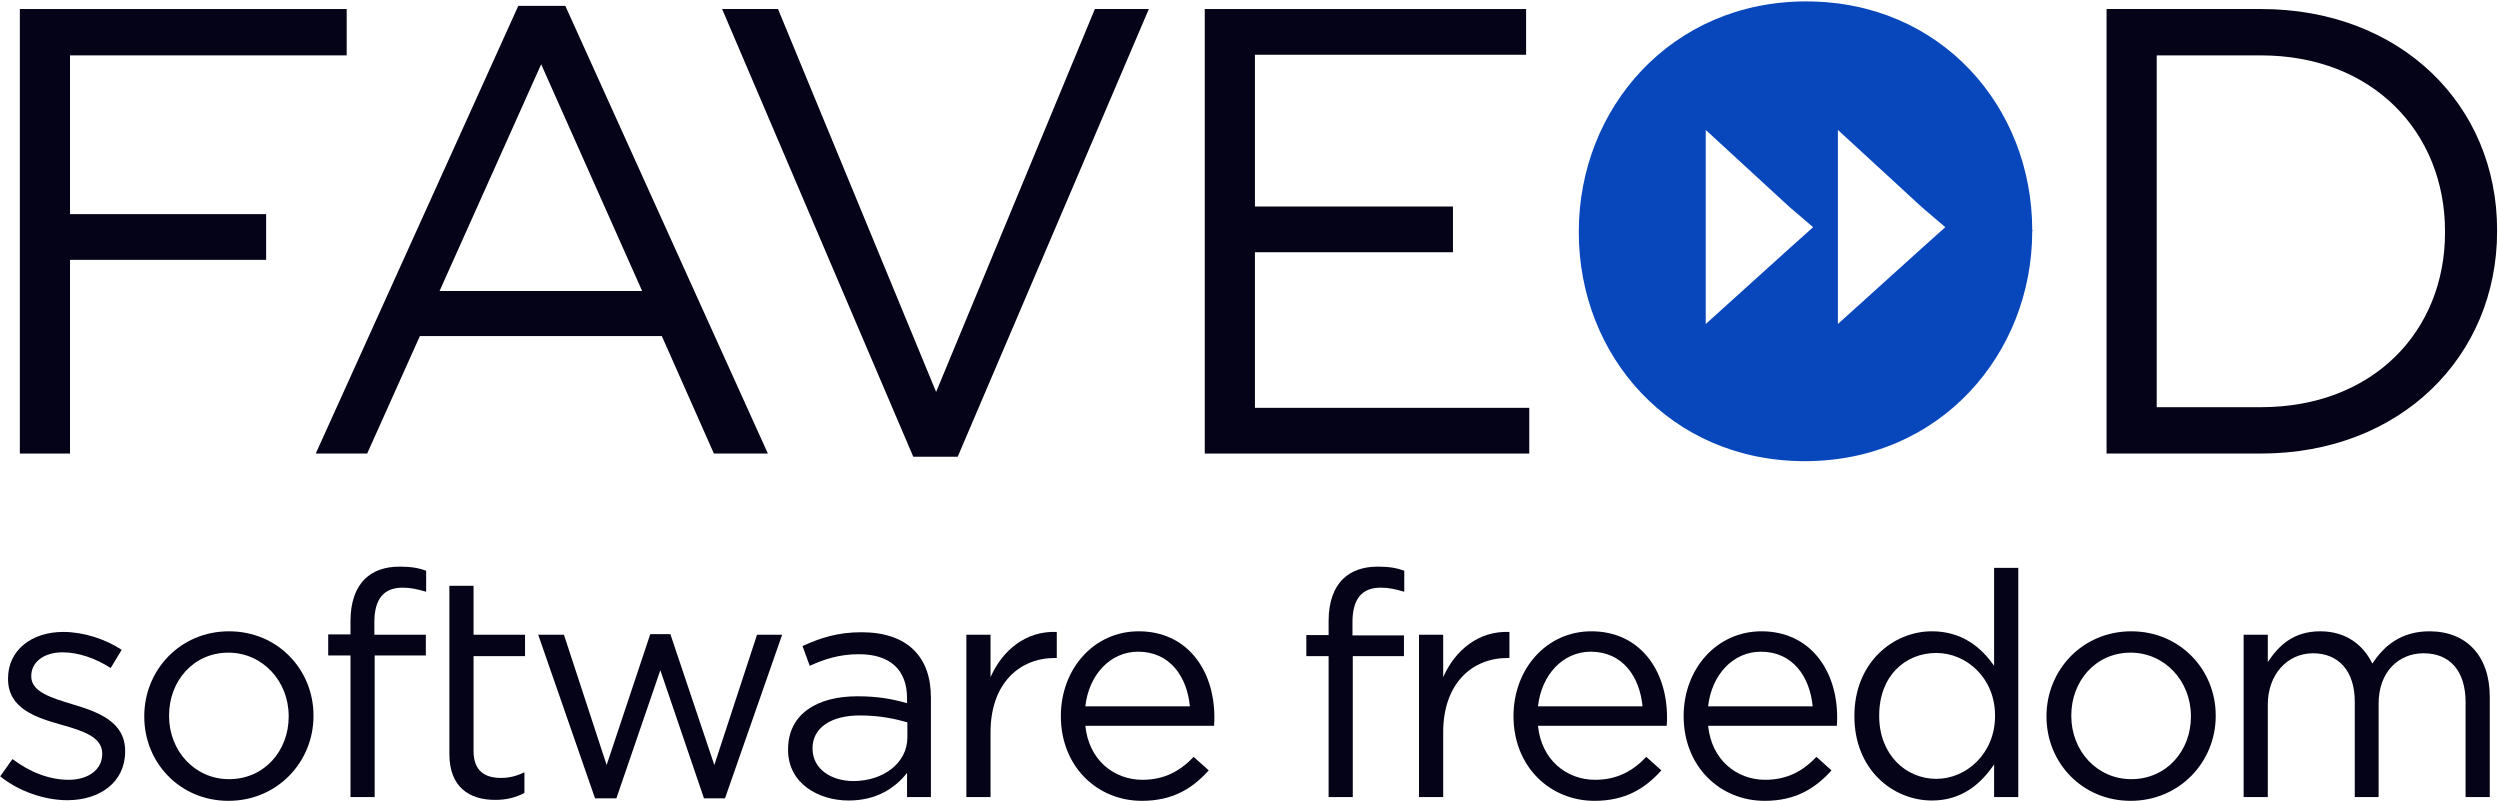
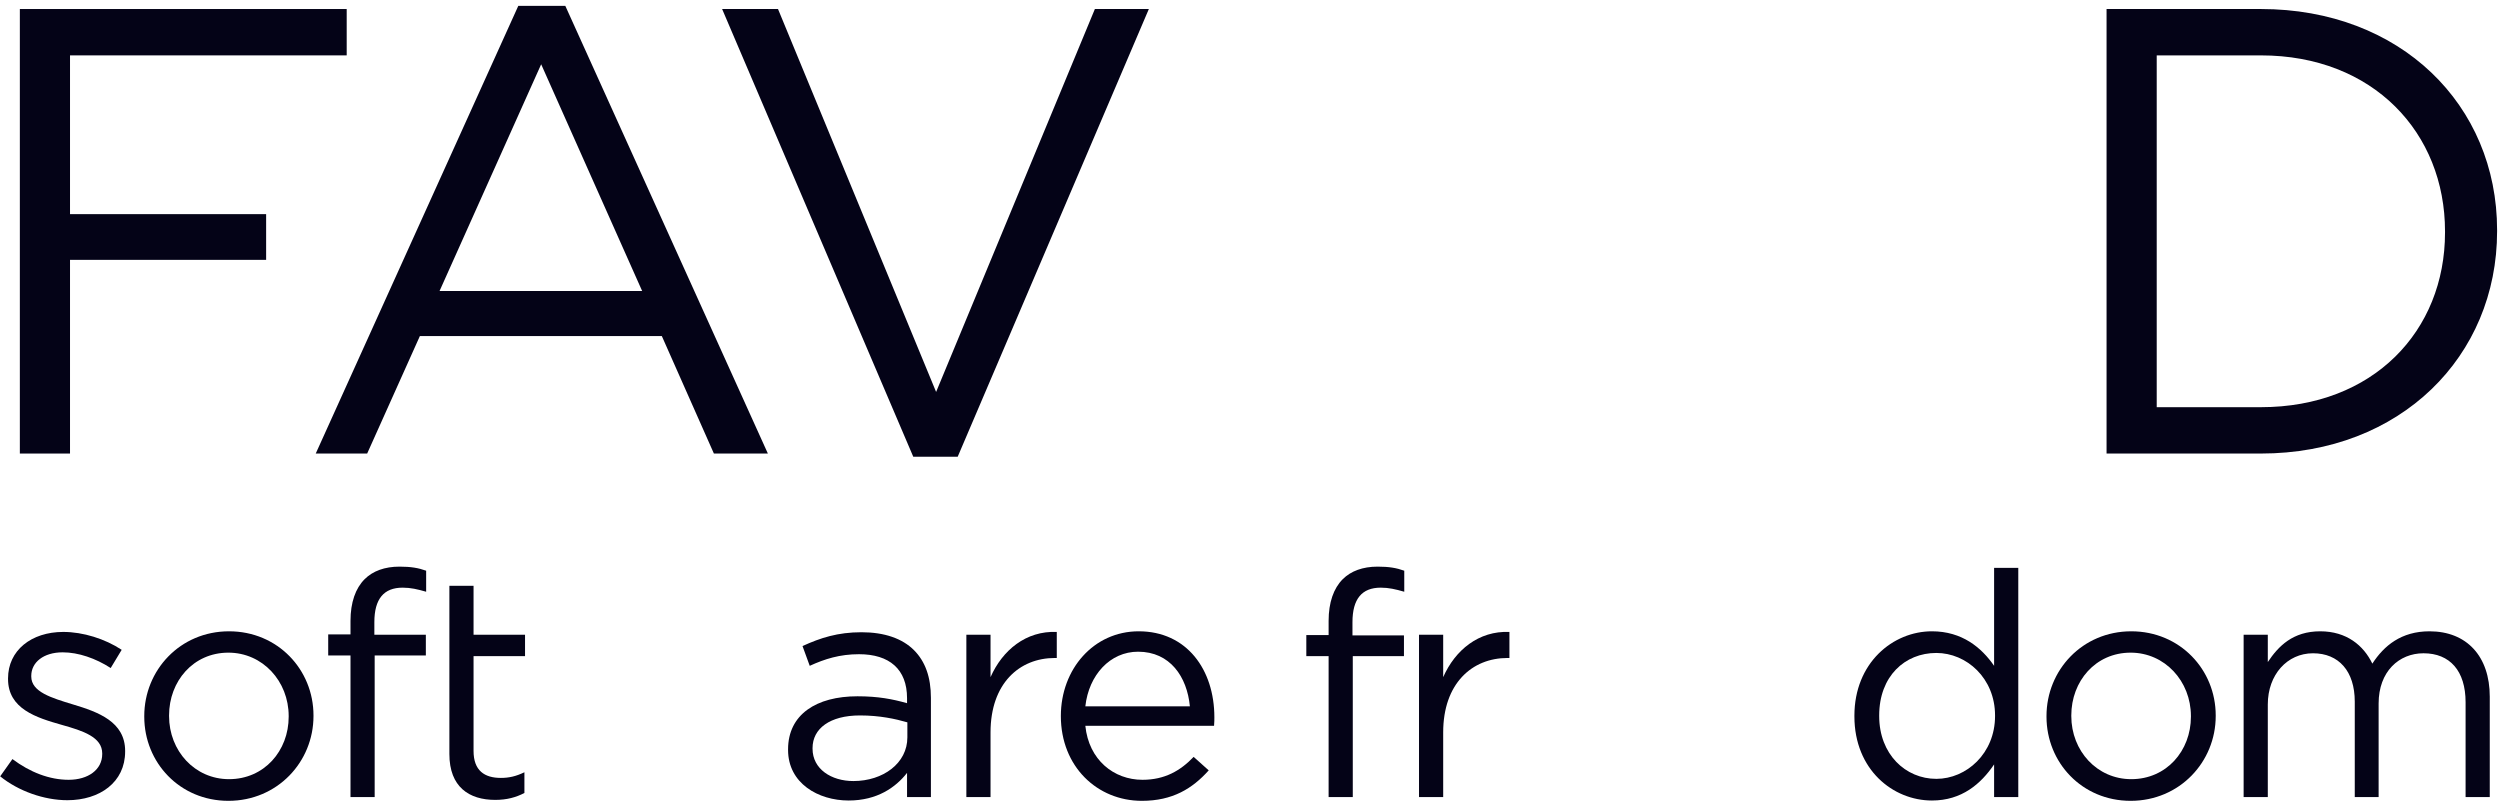
<svg xmlns="http://www.w3.org/2000/svg" version="1.1" viewBox="665 445 590 189" width="590pt" height="189pt">
  <defs />
  <g stroke="none" stroke-opacity="1" stroke-dasharray="none" fill="none" fill-opacity="1">
    <title>Canvas 1</title>
    <g>
      <title>Layer 1</title>
      <path d="M 669.684 447.129 L 746.82 447.129 L 746.82 458.069 L 681.524 458.069 L 681.524 495.537 L 727.806 495.537 L 727.806 506.326 L 681.524 506.326 L 681.524 552.036 L 669.684 552.036 Z" fill="#040317" />
      <path d="M 816.545 513.671 L 792.716 460.168 L 768.736 513.671 Z M 787.32 446.379 L 798.411 446.379 L 846.218 552.036 L 833.479 552.036 L 821.191 524.312 L 764.09 524.312 L 751.652 552.036 L 739.514 552.036 Z" fill="#040317" />
      <path d="M 835.42 447.129 L 848.608 447.129 L 885.923 537.499 L 923.392 447.129 L 936.129 447.129 L 891.019 552.784 L 880.528 552.784 Z" fill="#040317" />
-       <path d="M 949.322 447.129 L 1025.158 447.129 L 1025.158 457.921 L 961.164 457.921 L 961.164 493.739 L 1007.895 493.739 L 1007.895 504.527 L 961.164 504.527 L 961.164 541.247 L 1025.906 541.247 L 1025.906 552.036 L 949.322 552.036 Z" fill="#040317" />
      <path d="M 1198.564 541.096 C 1225.091 541.096 1242.025 523.112 1242.025 499.882 L 1242.025 499.584 C 1242.025 476.354 1225.091 458.07 1198.564 458.07 L 1173.986 458.07 L 1173.986 541.096 Z M 1162.148 447.129 L 1198.564 447.129 C 1231.535 447.129 1254.314 469.76 1254.314 499.283 L 1254.314 499.584 C 1254.314 529.107 1231.535 552.036 1198.564 552.036 L 1162.148 552.036 Z" fill="#040317" />
      <path d="M 665.044 628.216 L 667.934 624.142 C 672.083 627.254 676.676 629.032 681.195 629.032 C 685.79 629.032 689.125 626.661 689.125 622.955 L 689.125 622.808 C 689.125 618.954 684.606 617.474 679.565 616.065 C 673.565 614.362 666.897 612.287 666.897 605.248 L 666.897 605.101 C 666.897 598.507 672.379 594.135 679.936 594.135 C 684.606 594.135 689.791 595.764 693.717 598.358 L 691.124 602.654 C 687.566 600.359 683.492 598.95 679.788 598.95 C 675.27 598.95 672.379 601.32 672.379 604.507 L 672.379 604.655 C 672.379 608.286 677.121 609.694 682.232 611.249 C 688.16 613.028 694.532 615.323 694.532 622.216 L 694.532 622.362 C 694.532 629.624 688.531 633.848 680.9 633.848 C 675.416 633.848 669.342 631.699 665.044 628.216 Z" fill="#040317" />
      <path d="M 733.129 614.139 L 733.129 613.991 C 733.129 605.767 726.979 599.026 718.904 599.026 C 710.606 599.026 704.9 605.767 704.9 613.843 L 704.9 613.991 C 704.9 622.216 710.975 628.883 719.051 628.883 C 727.35 628.883 733.129 622.216 733.129 614.139 M 699.047 614.139 L 699.047 613.991 C 699.047 603.173 707.492 593.988 719.051 593.988 C 730.534 593.988 738.983 603.026 738.983 613.843 L 738.983 613.991 C 738.983 624.808 730.463 633.995 718.904 633.995 C 707.419 633.995 699.047 624.956 699.047 614.139" fill="#040317" />
      <path d="M 747.718 599.688 L 742.457 599.688 L 742.457 594.723 L 747.718 594.723 L 747.718 591.542 C 747.718 587.17 748.903 583.836 751.053 581.688 C 752.979 579.761 755.795 578.725 759.277 578.725 C 761.944 578.725 763.721 579.02 765.572 579.687 L 765.572 584.65 C 763.5 584.058 761.944 583.687 760.016 583.687 C 755.572 583.687 753.348 586.356 753.348 591.837 L 753.348 594.797 L 765.5 594.797 L 765.5 599.688 L 753.422 599.688 L 753.422 633.106 L 747.718 633.106 Z" fill="#040317" />
      <path d="M 771.054 622.955 L 771.054 583.243 L 776.758 583.243 L 776.758 594.802 L 788.908 594.802 L 788.908 599.84 L 776.758 599.84 L 776.758 622.216 C 776.758 626.882 779.352 628.587 783.205 628.587 C 785.129 628.587 786.76 628.216 788.762 627.254 L 788.762 632.143 C 786.76 633.18 784.612 633.774 781.869 633.774 C 775.721 633.774 771.054 630.735 771.054 622.955 Z" fill="#040317" />
-       <path d="M 792.018 594.802 L 798.091 594.802 L 808.167 625.549 L 818.465 594.654 L 823.207 594.654 L 833.581 625.549 L 843.657 594.802 L 849.585 594.802 L 836.102 633.403 L 831.137 633.403 L 820.838 603.173 L 810.465 633.403 L 805.426 633.403 Z" fill="#040317" />
      <path d="M 879.139 619.03 L 879.139 615.472 C 876.323 614.658 872.618 613.843 867.95 613.843 C 860.837 613.843 856.762 616.955 856.762 621.548 L 856.762 621.697 C 856.762 626.512 861.209 629.328 866.394 629.328 C 873.434 629.328 879.139 625.105 879.139 619.03 M 850.985 621.993 L 850.985 621.843 C 850.985 613.62 857.652 609.323 867.358 609.323 C 872.246 609.323 875.657 609.989 879.063 610.953 L 879.063 609.766 C 879.063 602.952 874.914 599.394 867.728 599.394 C 863.208 599.394 859.651 600.506 856.096 602.135 L 854.393 597.468 C 858.614 595.542 862.69 594.208 868.321 594.208 C 873.729 594.208 877.952 595.69 880.694 598.43 C 883.36 601.098 884.696 604.804 884.696 609.693 L 884.696 633.106 L 879.063 633.106 L 879.063 627.4 C 876.397 630.809 872.024 633.921 865.284 633.921 C 858.097 633.921 850.985 629.846 850.985 621.993" fill="#040317" />
      <path d="M 893.061 594.802 L 898.766 594.802 L 898.766 604.805 C 901.582 598.431 907.138 593.838 914.399 594.135 L 914.399 600.283 L 913.955 600.283 C 905.582 600.283 898.766 606.285 898.766 617.844 L 898.766 633.107 L 893.061 633.107 Z" fill="#040317" />
      <path d="M 945.812 611.694 C 945.146 604.729 941.145 598.802 933.587 598.802 C 926.994 598.802 921.956 604.286 921.14 611.694 Z M 934.625 629.032 C 939.885 629.032 943.59 626.882 946.702 623.623 L 950.258 626.808 C 946.404 631.105 941.739 633.995 934.476 633.995 C 923.956 633.995 915.361 625.92 915.361 613.99 C 915.361 602.877 923.14 593.987 933.736 593.987 C 945.072 593.987 951.591 603.025 951.591 614.288 C 951.591 614.806 951.591 615.399 951.518 616.287 L 921.14 616.287 C 921.956 624.364 927.881 629.032 934.625 629.032" fill="#040317" />
      <path d="M 978.553 599.84 L 973.291 599.84 L 973.291 594.876 L 978.553 594.876 L 978.553 591.541 C 978.553 587.171 979.738 583.836 981.886 581.688 C 983.812 579.762 986.627 578.725 990.11 578.725 C 992.779 578.725 994.555 579.021 996.407 579.687 L 996.407 584.651 C 994.332 584.059 992.779 583.687 990.851 583.687 C 986.405 583.687 984.182 586.356 984.182 591.837 L 984.182 594.949 L 996.334 594.949 L 996.334 599.84 L 984.256 599.84 L 984.256 633.107 L 978.553 633.107 Z" fill="#040317" />
      <path d="M 999.886 594.802 L 1005.592 594.802 L 1005.592 604.805 C 1008.407 598.431 1013.964 593.838 1021.225 594.135 L 1021.225 600.283 L 1020.782 600.283 C 1012.407 600.283 1005.592 606.285 1005.592 617.844 L 1005.592 633.107 L 999.886 633.107 Z" fill="#040317" />
-       <path d="M 1052.639 611.694 C 1051.971 604.729 1047.969 598.802 1040.412 598.802 C 1033.819 598.802 1028.779 604.286 1027.963 611.694 Z M 1041.45 629.032 C 1046.71 629.032 1050.414 626.882 1053.526 623.623 L 1057.082 626.808 C 1053.231 631.105 1048.563 633.995 1041.301 633.995 C 1030.782 633.995 1022.185 625.92 1022.185 613.99 C 1022.185 602.877 1029.965 593.987 1040.56 593.987 C 1051.896 593.987 1058.416 603.025 1058.416 614.288 C 1058.416 614.806 1058.416 615.399 1058.342 616.287 L 1027.963 616.287 C 1028.779 624.364 1034.707 629.032 1041.45 629.032" fill="#040317" />
-       <path d="M 1092.788 611.694 C 1092.122 604.729 1088.121 598.802 1080.564 598.802 C 1073.97 598.802 1068.932 604.286 1068.117 611.694 Z M 1081.601 629.032 C 1086.861 629.032 1090.566 626.882 1093.678 623.623 L 1097.234 626.808 C 1093.383 631.105 1088.714 633.995 1081.452 633.995 C 1070.932 633.995 1062.338 625.92 1062.338 613.99 C 1062.338 602.877 1070.116 593.987 1080.713 593.987 C 1092.047 593.987 1098.567 603.025 1098.567 614.288 C 1098.567 614.806 1098.567 615.399 1098.494 616.287 L 1068.117 616.287 C 1068.932 624.364 1074.857 629.032 1081.601 629.032" fill="#040317" />
      <path d="M 1135.831 613.99 L 1135.831 613.843 C 1135.831 605.025 1129.088 599.098 1121.975 599.098 C 1114.566 599.098 1108.49 604.582 1108.49 613.843 L 1108.49 613.99 C 1108.49 623.03 1114.715 628.809 1121.975 628.809 C 1129.088 628.809 1135.831 622.807 1135.831 613.99 M 1102.639 614.065 L 1102.639 613.917 C 1102.639 601.396 1111.75 593.987 1120.937 593.987 C 1128.051 593.987 1132.644 597.839 1135.608 602.136 L 1135.608 579.02 L 1141.314 579.02 L 1141.314 633.106 L 1135.608 633.106 L 1135.608 625.401 C 1132.496 629.994 1127.977 633.921 1120.937 633.921 C 1111.75 633.921 1102.639 626.661 1102.639 614.065" fill="#040317" />
      <path d="M 1182.057 614.139 L 1182.057 613.991 C 1182.057 605.767 1175.906 599.026 1167.83 599.026 C 1159.532 599.026 1153.827 605.767 1153.827 613.843 L 1153.827 613.991 C 1153.827 622.216 1159.902 628.883 1167.979 628.883 C 1176.278 628.883 1182.057 622.216 1182.057 614.139 M 1147.973 614.139 L 1147.973 613.991 C 1147.973 603.173 1156.42 593.988 1167.979 593.988 C 1179.463 593.988 1187.909 603.026 1187.909 613.843 L 1187.909 613.991 C 1187.909 624.808 1179.387 633.995 1167.83 633.995 C 1156.346 633.995 1147.973 624.956 1147.973 614.139" fill="#040317" />
      <path d="M 1194.496 594.802 L 1200.201 594.802 L 1200.201 601.247 C 1202.72 597.469 1206.128 593.988 1212.575 593.988 C 1218.797 593.988 1222.8 597.321 1224.873 601.617 C 1227.615 597.394 1231.689 593.988 1238.359 593.988 C 1247.175 593.988 1252.584 599.913 1252.584 609.398 L 1252.584 633.107 L 1246.879 633.107 L 1246.879 610.731 C 1246.879 603.323 1243.174 599.173 1236.95 599.173 C 1231.171 599.173 1226.355 603.471 1226.355 611.028 L 1226.355 633.107 L 1220.725 633.107 L 1220.725 610.582 C 1220.725 603.396 1216.945 599.173 1210.87 599.173 C 1204.795 599.173 1200.201 604.21 1200.201 611.249 L 1200.201 633.107 L 1194.496 633.107 Z" fill="#040317" />
-       <path d="M 1118.563 503.562 L 1098.741 521.467 L 1098.741 511.911 L 1098.741 485.327 L 1098.741 475.663 L 1118.563 493.896 L 1124.091 498.618 Z M 1087.371 503.562 L 1067.551 521.467 L 1067.551 511.911 L 1067.551 485.327 L 1067.551 475.663 L 1087.371 493.896 L 1092.9 498.618 Z M 1144.605 499.283 C 1144.605 470.358 1123.176 445.332 1091.252 445.332 C 1059.332 445.332 1037.6 470.659 1037.6 499.584 L 1037.6 499.882 C 1037.6 528.807 1059.033 553.836 1090.956 553.836 C 1122.876 553.836 1144.605 528.506 1144.605 499.584 C 1144.755 499.433 1144.755 499.433 1144.605 499.283" fill="#0847bb" />
    </g>
  </g>
</svg>